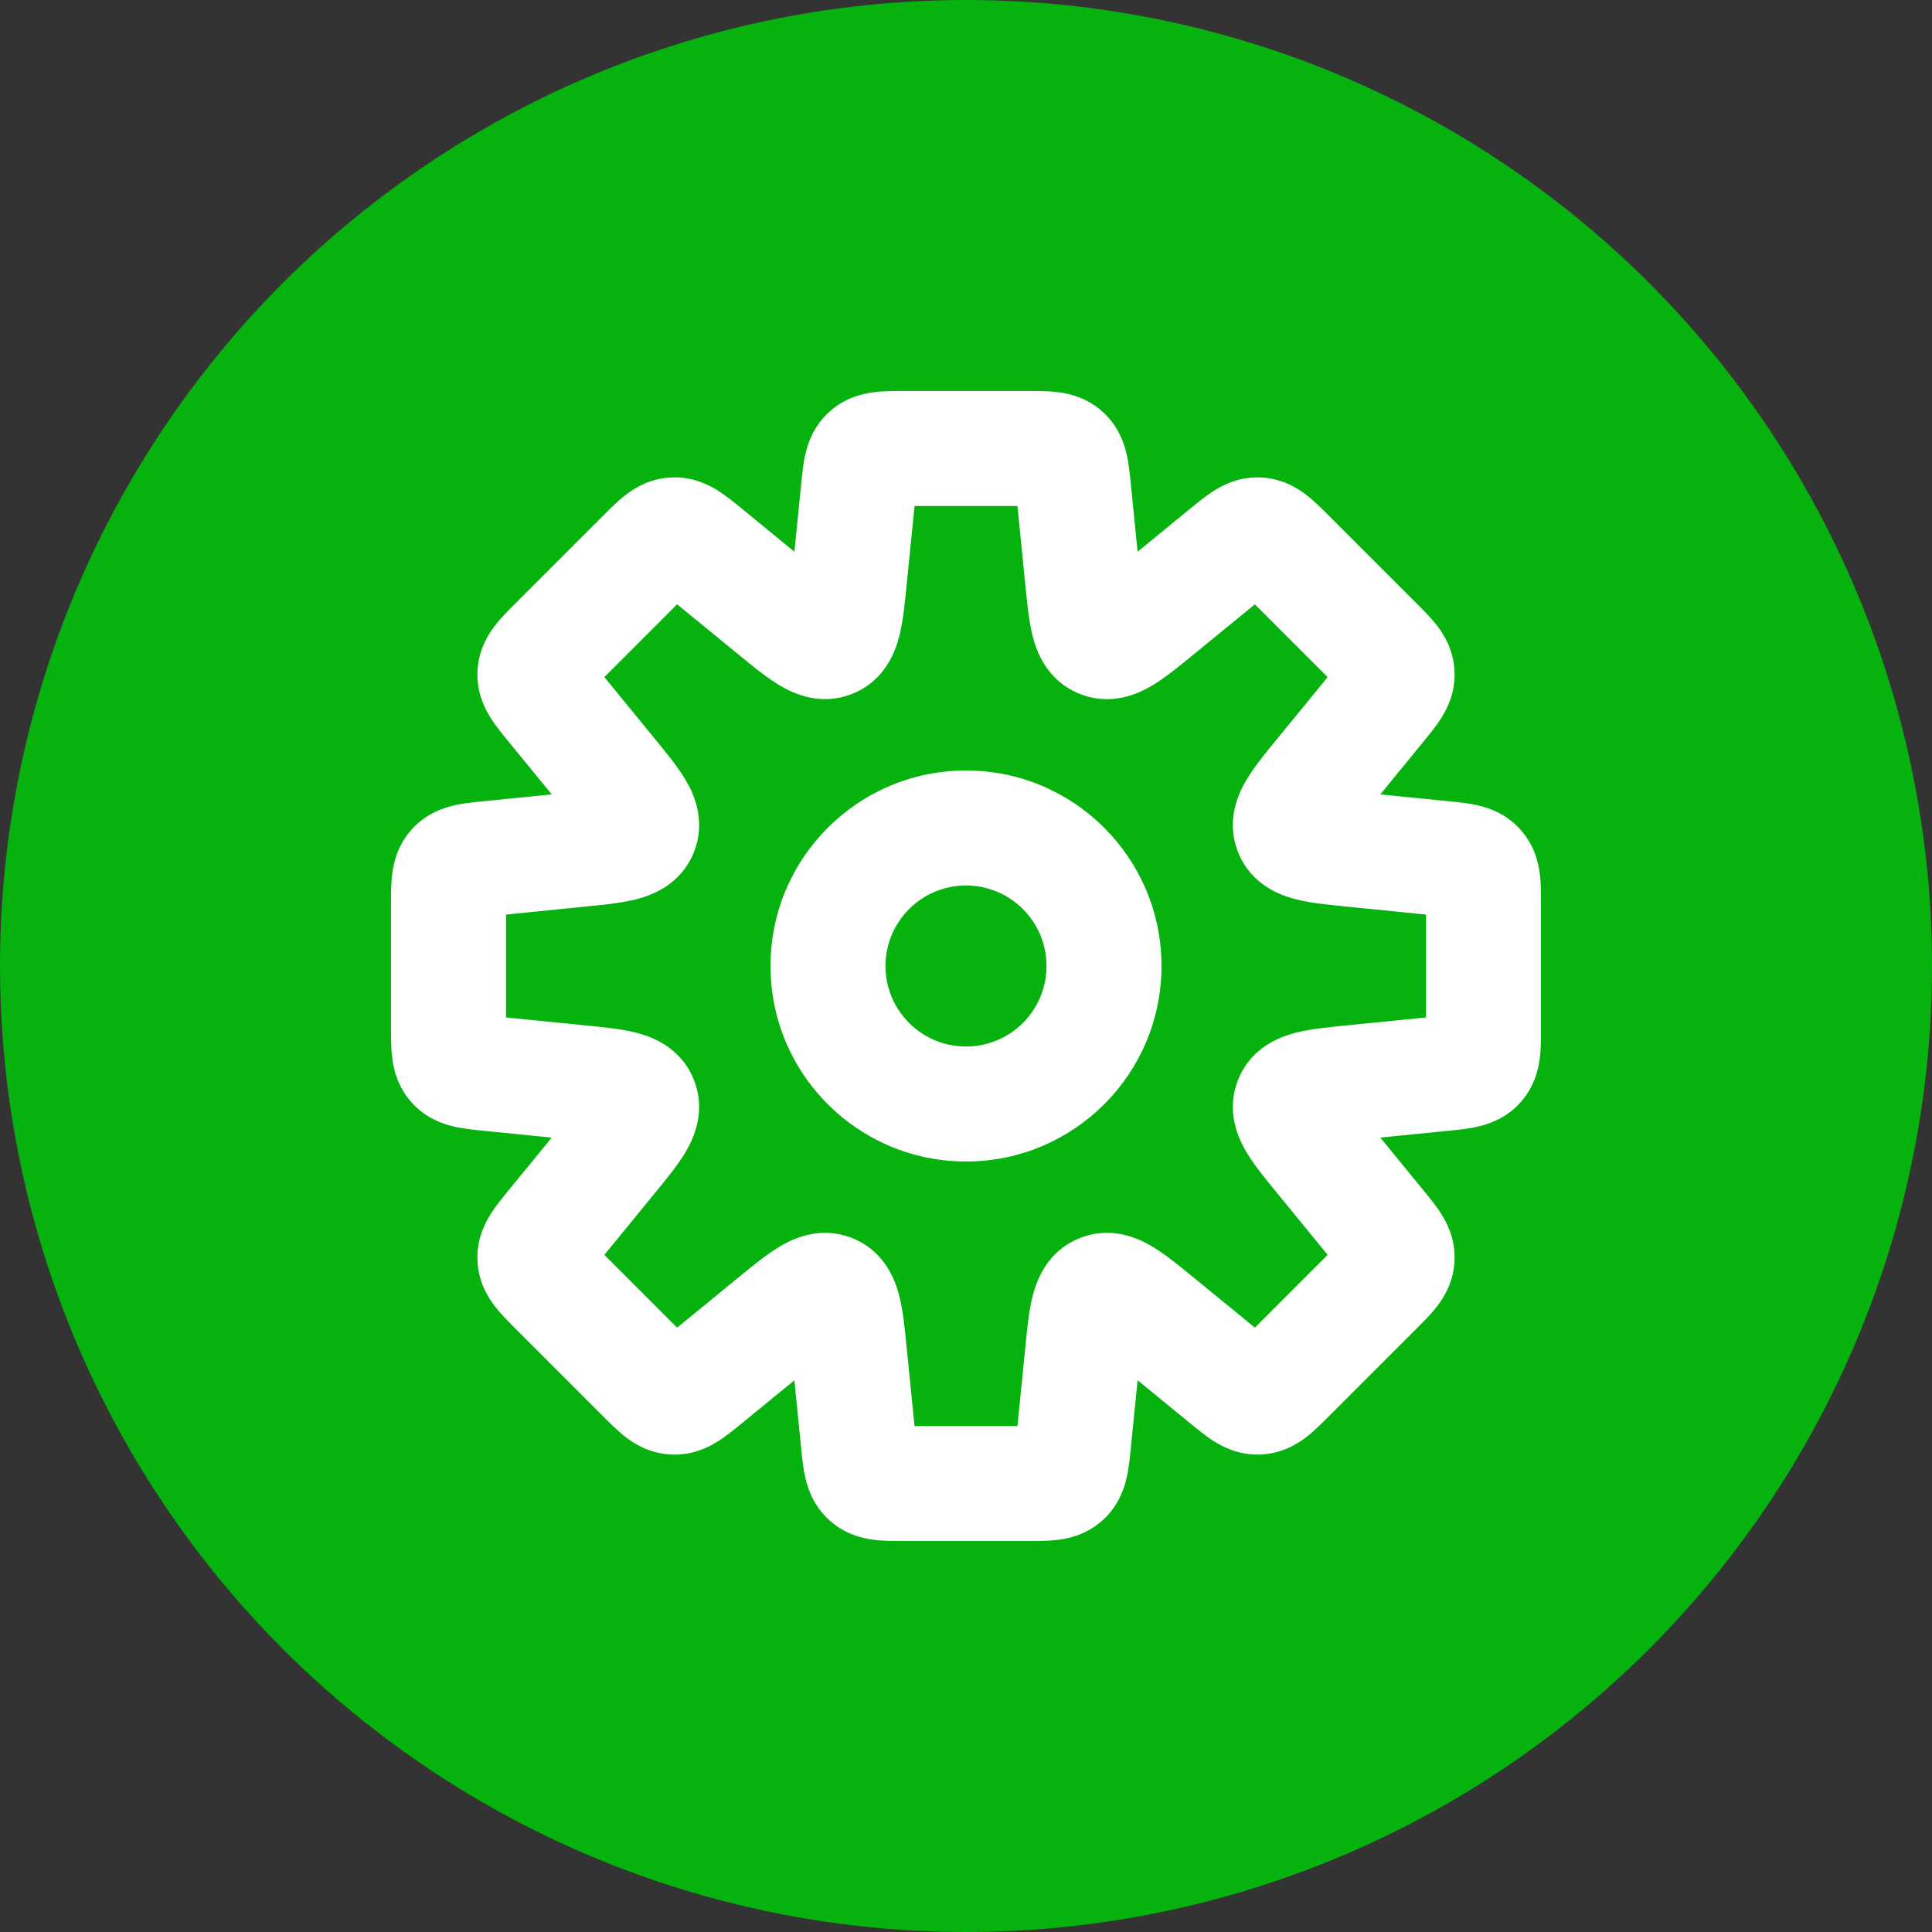
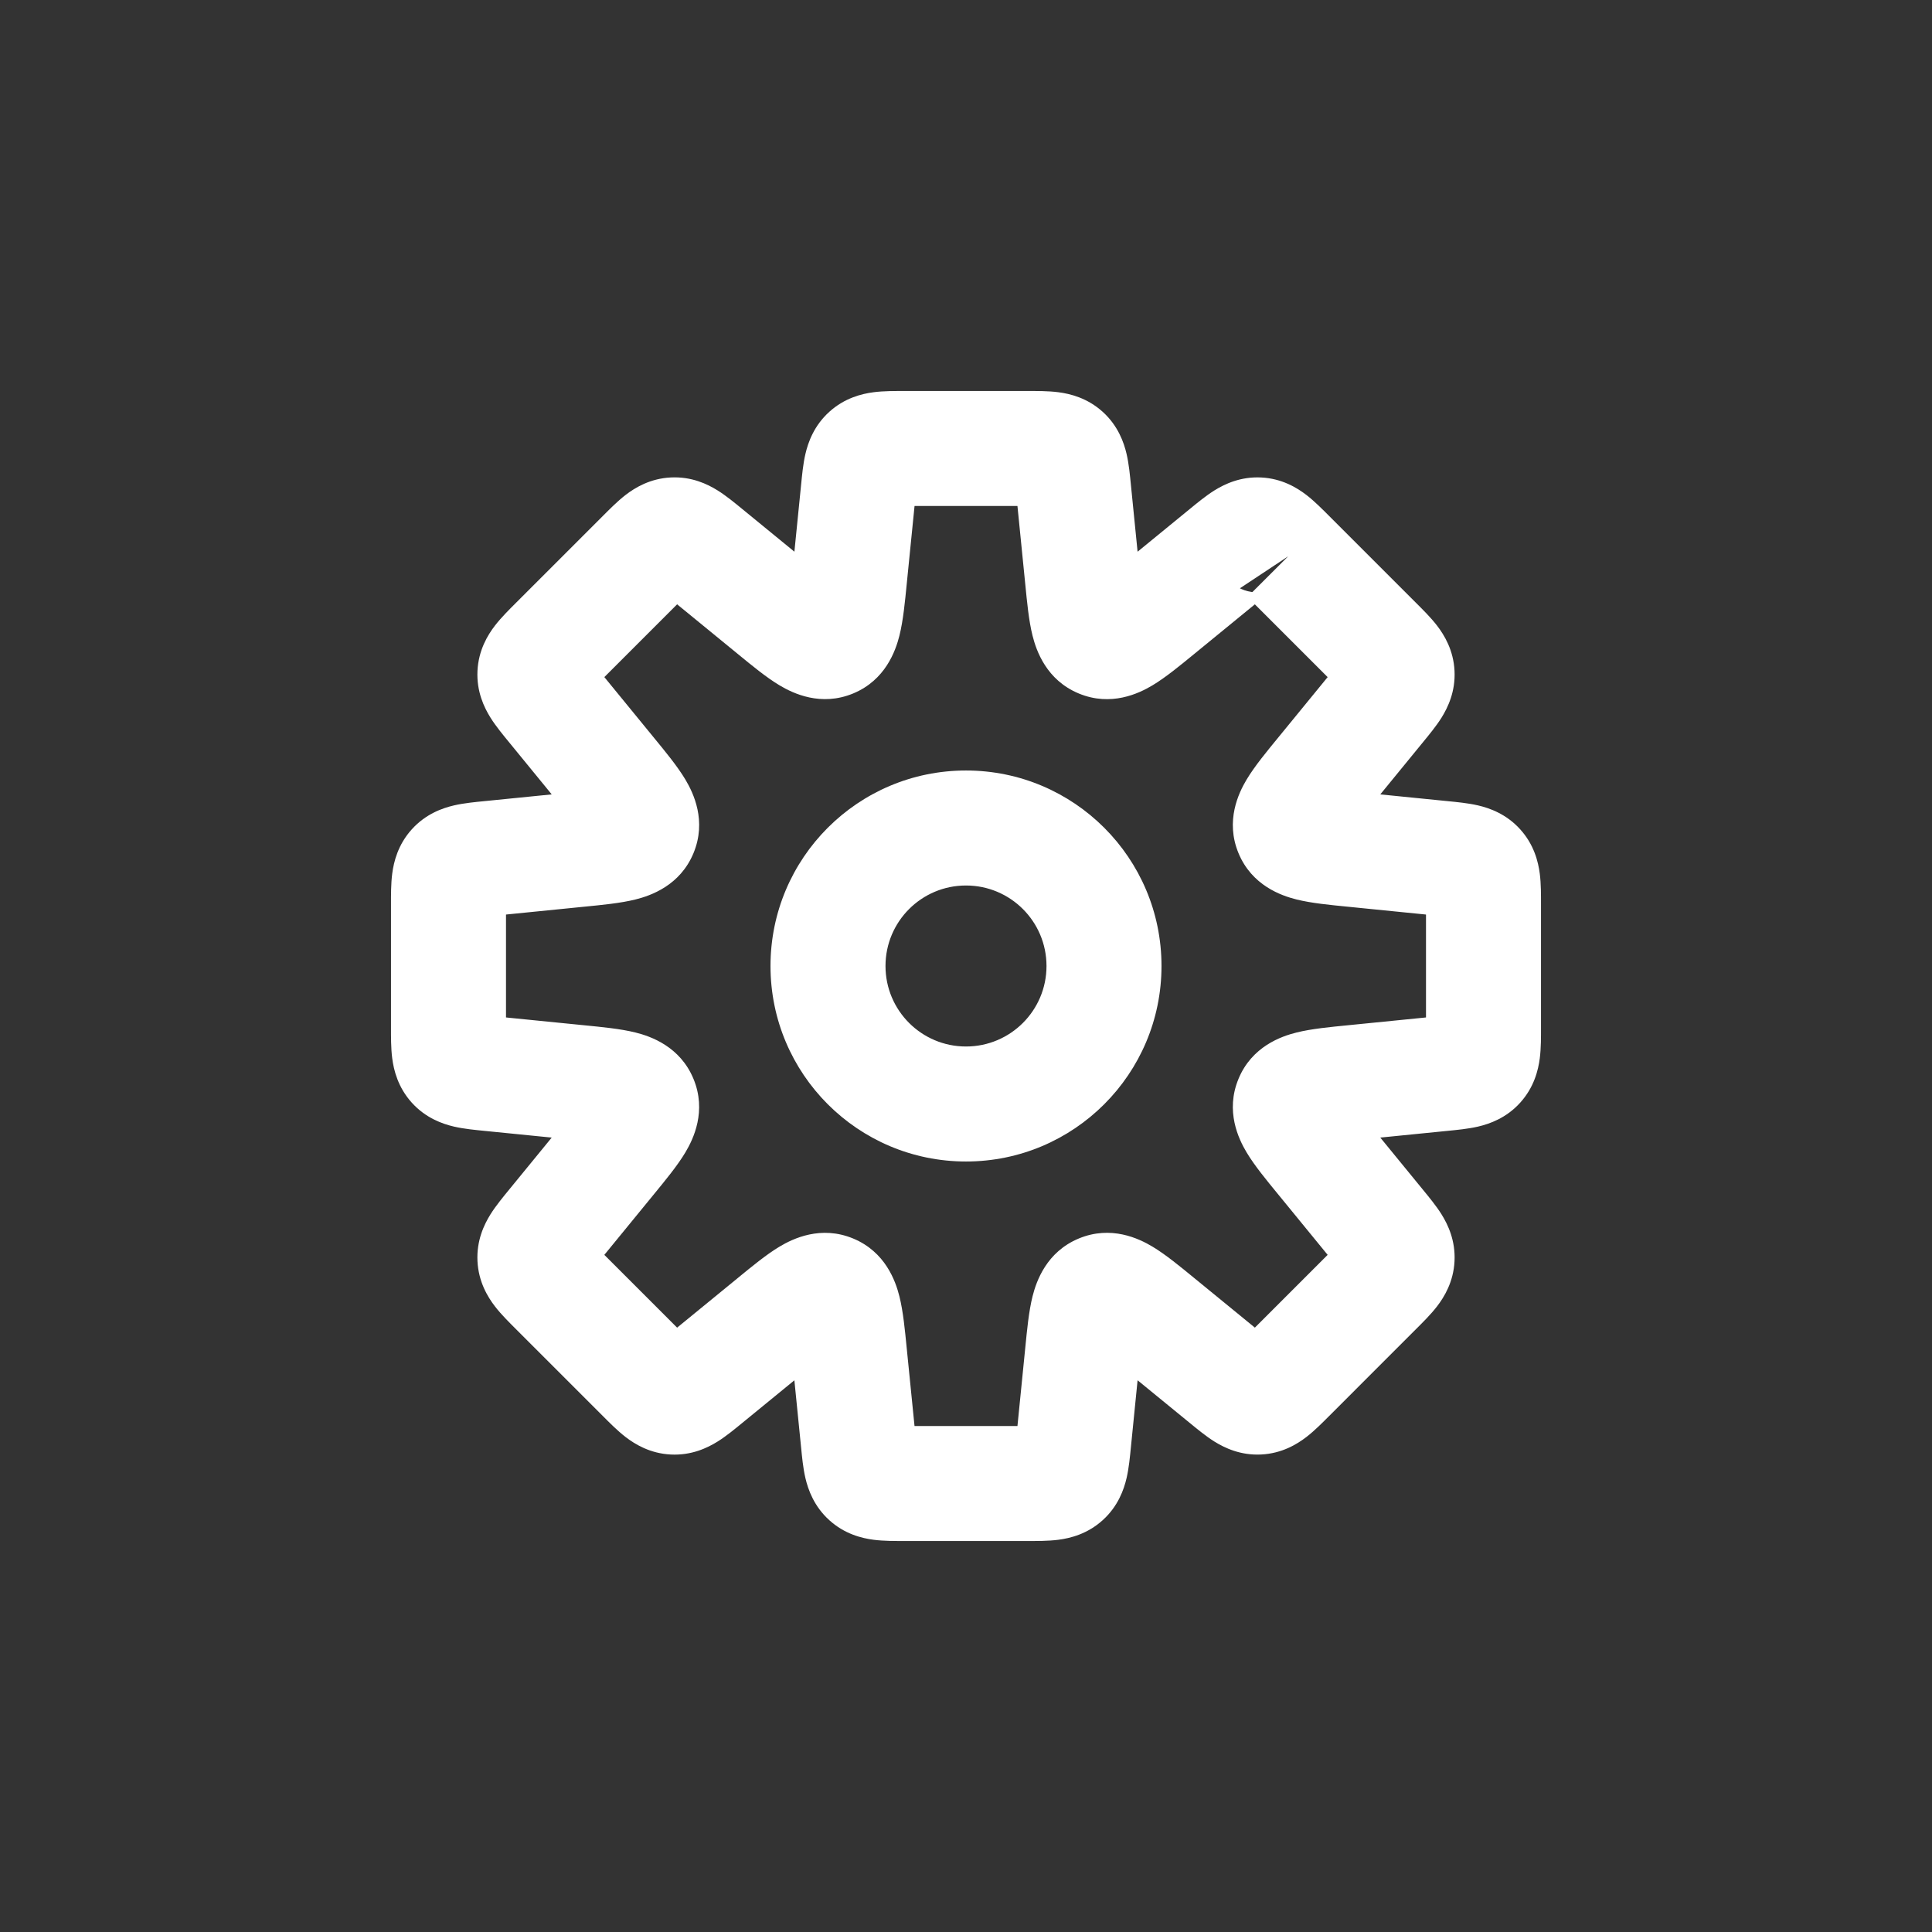
<svg xmlns="http://www.w3.org/2000/svg" width="84" height="84" viewBox="0 0 84 84" fill="none">
  <rect x="0" y="0" width="84" height="84" fill="#333333" stroke="none" />
-   <circle cx="42" cy="42" r="42" fill="#06B20E" />
-   <path d="M46.266 19.759L47.943 17.905L47.943 17.905L46.266 19.759ZM46.68 21.302L44.192 21.55L44.192 21.55L46.68 21.302ZM47.065 25.163L49.553 24.915L49.553 24.915L47.065 25.163ZM47.862 27.843L46.905 30.152L46.905 30.152L47.862 27.843ZM50.321 26.513L51.904 28.448L51.904 28.448L50.321 26.513ZM53.327 24.054L51.744 22.119L51.744 22.119L53.327 24.054ZM54.71 23.257L54.835 20.76L54.834 20.76L54.71 23.257ZM56.007 24.188L57.775 22.42L56.007 24.188ZM59.812 27.992L61.579 26.224L59.812 27.992ZM60.743 29.29L63.24 29.166L63.24 29.166L60.743 29.29ZM59.945 30.673L58.011 29.09L58.01 29.09L59.945 30.673ZM57.488 33.677L59.423 35.26L59.423 35.26L57.488 33.677ZM56.157 36.136L53.847 37.092L53.847 37.092L56.157 36.136ZM58.837 36.934L59.086 34.446L59.086 34.446L58.837 36.934ZM62.699 37.32L62.45 39.808L62.45 39.808L62.699 37.32ZM64.241 37.734L66.095 36.057L66.095 36.057L64.241 37.734ZM64.5 39.31H67H64.5ZM64.241 46.266L66.095 47.943L66.095 47.943L64.241 46.266ZM62.699 46.68L62.948 49.167L62.948 49.167L62.699 46.68ZM58.837 47.065L58.589 44.578L58.588 44.578L58.837 47.065ZM56.157 47.863L53.848 46.906L53.848 46.907L56.157 47.863ZM57.488 50.322L59.423 48.739L59.423 48.739L57.488 50.322ZM59.945 53.326L58.01 54.909L58.011 54.909L59.945 53.326ZM60.743 54.709L63.24 54.834L63.24 54.833L60.743 54.709ZM54.71 60.742L54.834 63.239L54.834 63.239L54.71 60.742ZM53.327 59.944L54.91 58.009L54.91 58.009L53.327 59.944ZM50.322 57.487L48.739 59.422L48.74 59.423L50.322 57.487ZM47.863 56.156L46.906 53.847L46.906 53.847L47.863 56.156ZM47.065 58.836L44.578 58.587L44.578 58.588L47.065 58.836ZM46.68 62.699L49.167 62.948L49.167 62.948L46.68 62.699ZM46.266 64.241L47.943 66.095L47.943 66.095L46.266 64.241ZM39.31 64.5V67V64.5ZM37.734 64.241L36.057 66.095L36.057 66.095L37.734 64.241ZM37.319 62.699L39.807 62.45V62.45L37.319 62.699ZM36.933 58.837L34.445 59.086V59.086L36.933 58.837ZM36.135 56.157L37.091 53.847L37.091 53.847L36.135 56.157ZM33.677 57.488L35.26 59.423L35.26 59.423L33.677 57.488ZM30.673 59.945L29.09 58.01L29.09 58.011L30.673 59.945ZM29.29 60.743L29.166 63.24L29.166 63.24L29.29 60.743ZM27.992 59.812L26.224 61.579L27.992 59.812ZM24.188 56.007L22.42 57.775L24.188 56.007ZM23.257 54.71L20.76 54.834L20.76 54.835L23.257 54.71ZM24.054 53.327L22.119 51.744L22.119 51.744L24.054 53.327ZM26.512 50.322L28.447 51.905L28.447 51.905L26.512 50.322ZM27.842 47.863L30.151 46.906L30.151 46.906L27.842 47.863ZM25.162 47.065L25.411 44.578L25.411 44.578L25.162 47.065ZM21.301 46.68L21.052 49.167L21.052 49.167L21.301 46.68ZM19.759 46.266L17.905 47.943L17.905 47.943L19.759 46.266ZM19.5 39.31H17H19.5ZM19.759 37.734L17.905 36.057L17.905 36.057L19.759 37.734ZM21.301 37.32L21.55 39.808L21.55 39.808L21.301 37.32ZM25.163 36.934L24.914 34.446L24.914 34.446L25.163 36.934ZM27.843 36.136L30.152 37.093L30.152 37.093L27.843 36.136ZM26.513 33.677L24.578 35.26L24.578 35.26L26.513 33.677ZM24.055 30.672L25.99 29.089L25.99 29.089L24.055 30.672ZM23.257 29.289L20.76 29.165L20.76 29.165L23.257 29.289ZM24.189 27.991L22.421 26.223L24.189 27.991ZM27.993 24.186L26.225 22.419L27.993 24.186ZM29.29 23.256L29.166 20.759L29.165 20.759L29.29 23.256ZM30.673 24.053L32.256 22.118L32.256 22.118L30.673 24.053ZM33.677 26.511L32.094 28.446L32.094 28.446L33.677 26.511ZM36.136 27.841L37.093 30.151L37.093 30.151L36.136 27.841ZM36.934 25.162L34.446 24.913L34.446 24.913L36.934 25.162ZM37.32 21.301L39.808 21.55L39.808 21.55L37.32 21.301ZM37.734 19.759L36.057 17.905L36.057 17.905L37.734 19.759ZM39.31 19.5V17V19.5ZM44.69 19.5V22C44.913 22 45.068 22 45.197 22.003C45.258 22.005 45.302 22.007 45.333 22.009C45.365 22.011 45.376 22.012 45.373 22.012C45.371 22.012 45.269 21.999 45.117 21.941C45.038 21.91 44.949 21.868 44.854 21.811C44.759 21.753 44.67 21.686 44.588 21.613L46.266 19.759L47.943 17.905C47.276 17.302 46.532 17.12 46.013 17.053C45.565 16.995 45.053 17 44.69 17V19.5ZM46.266 19.759L44.588 21.612C44.506 21.538 44.431 21.456 44.364 21.367C44.298 21.279 44.247 21.194 44.209 21.118C44.135 20.973 44.113 20.872 44.112 20.871C44.112 20.867 44.114 20.879 44.119 20.91C44.124 20.941 44.131 20.984 44.138 21.045C44.154 21.173 44.17 21.327 44.192 21.55L46.68 21.302L49.167 21.053C49.131 20.692 49.085 20.181 48.983 19.742C48.865 19.233 48.61 18.509 47.943 17.905L46.266 19.759ZM46.68 21.302L44.192 21.55L44.578 25.412L47.065 25.163L49.553 24.915L49.167 21.053L46.68 21.302ZM47.065 25.163L44.578 25.411C44.651 26.143 44.727 26.979 44.893 27.638C45.059 28.301 45.502 29.571 46.905 30.152L47.862 27.843L48.82 25.533C48.99 25.604 49.154 25.703 49.302 25.83C49.448 25.954 49.55 26.083 49.62 26.189C49.745 26.381 49.764 26.504 49.742 26.421C49.724 26.347 49.696 26.2 49.661 25.925C49.627 25.655 49.595 25.333 49.553 24.915L47.065 25.163ZM47.862 27.843L46.905 30.152C48.307 30.733 49.519 30.15 50.105 29.799C50.689 29.45 51.334 28.914 51.904 28.448L50.321 26.513L48.738 24.578C48.413 24.844 48.163 25.048 47.948 25.215C47.728 25.385 47.605 25.469 47.54 25.508C47.466 25.552 47.566 25.477 47.791 25.43C47.915 25.404 48.078 25.387 48.269 25.402C48.463 25.417 48.65 25.463 48.819 25.533L47.862 27.843ZM50.321 26.513L51.904 28.448L54.91 25.989L53.327 24.054L51.744 22.119L48.738 24.578L50.321 26.513ZM53.327 24.054L54.91 25.989C55.083 25.847 55.203 25.749 55.305 25.67C55.353 25.633 55.388 25.607 55.413 25.588C55.439 25.57 55.449 25.564 55.446 25.566C55.444 25.567 55.357 25.622 55.202 25.673C55.122 25.699 55.026 25.723 54.917 25.739C54.807 25.754 54.696 25.759 54.586 25.754L54.71 23.257L54.834 20.76C53.937 20.715 53.246 21.046 52.802 21.322C52.419 21.561 52.026 21.889 51.744 22.119L53.327 24.054ZM54.71 23.257L54.585 25.754C54.475 25.748 54.365 25.732 54.258 25.706C54.15 25.68 54.057 25.646 53.98 25.612C53.831 25.547 53.75 25.482 53.748 25.481C53.746 25.479 53.755 25.486 53.778 25.507C53.802 25.528 53.834 25.557 53.878 25.599C53.971 25.688 54.081 25.797 54.239 25.955L56.007 24.188L57.775 22.42C57.517 22.163 57.159 21.797 56.801 21.521C56.387 21.202 55.732 20.805 54.835 20.76L54.71 23.257ZM56.007 24.188L54.239 25.955L58.044 29.76L59.812 27.992L61.579 26.224L57.775 22.42L56.007 24.188ZM59.812 27.992L58.044 29.76C58.202 29.918 58.311 30.028 58.4 30.121C58.442 30.165 58.472 30.198 58.493 30.221C58.514 30.245 58.521 30.254 58.519 30.252C58.518 30.25 58.454 30.169 58.388 30.02C58.354 29.943 58.32 29.85 58.294 29.743C58.268 29.635 58.252 29.525 58.246 29.415L60.743 29.29L63.24 29.166C63.195 28.268 62.797 27.612 62.478 27.198C62.202 26.84 61.837 26.482 61.579 26.224L59.812 27.992ZM60.743 29.29L58.246 29.414C58.241 29.304 58.246 29.192 58.261 29.082C58.277 28.973 58.301 28.877 58.328 28.796C58.378 28.642 58.434 28.554 58.435 28.553C58.436 28.55 58.43 28.56 58.412 28.585C58.394 28.611 58.367 28.646 58.33 28.694C58.25 28.796 58.152 28.916 58.011 29.09L59.945 30.673L61.88 32.256C62.11 31.975 62.438 31.582 62.677 31.2C62.953 30.756 63.285 30.064 63.24 29.166L60.743 29.29ZM59.945 30.673L58.01 29.09L55.553 32.094L57.488 33.677L59.423 35.26L61.88 32.256L59.945 30.673ZM57.488 33.677L55.553 32.094C55.087 32.663 54.551 33.309 54.202 33.892C53.851 34.478 53.267 35.689 53.847 37.092L56.157 36.136L58.467 35.179C58.537 35.349 58.584 35.536 58.599 35.73C58.613 35.921 58.596 36.084 58.57 36.208C58.523 36.433 58.448 36.533 58.492 36.459C58.532 36.394 58.615 36.27 58.785 36.051C58.952 35.836 59.157 35.585 59.423 35.26L57.488 33.677ZM56.157 36.136L53.847 37.092C54.428 38.495 55.698 38.939 56.361 39.105C57.02 39.271 57.856 39.348 58.588 39.421L58.837 36.934L59.086 34.446C58.667 34.404 58.346 34.372 58.075 34.338C57.8 34.303 57.654 34.275 57.58 34.256C57.497 34.235 57.62 34.254 57.812 34.379C57.918 34.449 58.046 34.551 58.171 34.697C58.297 34.845 58.397 35.009 58.467 35.179L56.157 36.136ZM58.837 36.934L58.588 39.421L62.45 39.808L62.699 37.32L62.948 34.833L59.086 34.446L58.837 36.934ZM62.699 37.32L62.45 39.808C62.673 39.83 62.827 39.846 62.955 39.862C63.016 39.869 63.059 39.876 63.09 39.881C63.122 39.886 63.133 39.888 63.129 39.888C63.128 39.887 63.026 39.865 62.881 39.791C62.806 39.753 62.721 39.702 62.633 39.636C62.544 39.569 62.461 39.493 62.388 39.412L64.241 37.734L66.095 36.057C65.492 35.39 64.768 35.135 64.259 35.017C63.819 34.915 63.309 34.869 62.948 34.833L62.699 37.32ZM64.241 37.734L62.387 39.412C62.313 39.33 62.247 39.241 62.189 39.146C62.132 39.052 62.09 38.962 62.059 38.883C62.001 38.732 61.988 38.629 61.988 38.627C61.988 38.624 61.989 38.635 61.991 38.666C61.993 38.698 61.995 38.741 61.997 38.802C62 38.931 62 39.086 62 39.31H64.5H67C67 38.946 67.005 38.434 66.947 37.986C66.88 37.468 66.698 36.723 66.095 36.057L64.241 37.734ZM64.5 39.31H62V44.69H64.5H67V39.31H64.5ZM64.5 44.69H62C62 44.913 62 45.068 61.997 45.197C61.995 45.258 61.993 45.302 61.991 45.333C61.989 45.365 61.988 45.376 61.988 45.373C61.988 45.371 62.001 45.269 62.059 45.117C62.09 45.038 62.132 44.949 62.189 44.854C62.247 44.759 62.313 44.67 62.387 44.588L64.241 46.266L66.095 47.943C66.698 47.276 66.88 46.532 66.947 46.013C67.005 45.565 67 45.053 67 44.69H64.5ZM64.241 46.266L62.388 44.588C62.462 44.506 62.544 44.431 62.633 44.364C62.721 44.298 62.806 44.247 62.881 44.209C63.026 44.135 63.128 44.113 63.129 44.112C63.133 44.112 63.121 44.114 63.09 44.119C63.059 44.124 63.016 44.131 62.956 44.138C62.828 44.154 62.673 44.17 62.451 44.192L62.699 46.68L62.948 49.167C63.309 49.131 63.819 49.085 64.259 48.983C64.769 48.865 65.492 48.61 66.095 47.943L64.241 46.266ZM62.699 46.68L62.451 44.192L58.589 44.578L58.837 47.065L59.085 49.553L62.948 49.167L62.699 46.68ZM58.837 47.065L58.588 44.578C57.856 44.651 57.02 44.728 56.361 44.894C55.698 45.06 54.428 45.504 53.848 46.906L56.157 47.863L58.467 48.82C58.397 48.99 58.297 49.155 58.171 49.302C58.046 49.448 57.918 49.55 57.812 49.62C57.62 49.745 57.497 49.764 57.58 49.743C57.654 49.724 57.8 49.696 58.075 49.661C58.346 49.627 58.667 49.595 59.086 49.553L58.837 47.065ZM56.157 47.863L53.848 46.907C53.266 48.309 53.851 49.521 54.202 50.107C54.551 50.69 55.087 51.336 55.553 51.905L57.488 50.322L59.423 48.739C59.157 48.414 58.952 48.163 58.785 47.948C58.615 47.729 58.531 47.605 58.492 47.54C58.448 47.466 58.523 47.566 58.57 47.791C58.596 47.915 58.613 48.078 58.599 48.269C58.583 48.463 58.537 48.65 58.467 48.82L56.157 47.863ZM57.488 50.322L55.553 51.905L58.01 54.909L59.945 53.326L61.88 51.743L59.423 48.739L57.488 50.322ZM59.945 53.326L58.011 54.909C58.152 55.083 58.25 55.203 58.33 55.305C58.367 55.353 58.394 55.388 58.412 55.414C58.43 55.439 58.436 55.449 58.435 55.446C58.434 55.445 58.378 55.357 58.328 55.203C58.301 55.122 58.277 55.026 58.261 54.917C58.246 54.807 58.241 54.695 58.246 54.585L60.743 54.709L63.24 54.833C63.285 53.935 62.953 53.243 62.677 52.8C62.438 52.417 62.11 52.024 61.88 51.743L59.945 53.326ZM60.743 54.709L58.246 54.584C58.252 54.474 58.268 54.364 58.294 54.256C58.32 54.149 58.354 54.056 58.388 53.978C58.454 53.83 58.518 53.748 58.519 53.748C58.521 53.745 58.514 53.754 58.493 53.778C58.472 53.801 58.442 53.834 58.4 53.878C58.311 53.971 58.202 54.081 58.044 54.239L59.812 56.007L61.579 57.775C61.837 57.517 62.202 57.158 62.478 56.801C62.797 56.387 63.195 55.731 63.24 54.834L60.743 54.709ZM59.812 56.007L58.044 54.239L54.24 58.043L56.008 59.81L57.776 61.578L61.579 57.775L59.812 56.007ZM56.008 59.81L54.24 58.043C54.082 58.201 53.972 58.31 53.879 58.399C53.835 58.441 53.802 58.471 53.779 58.492C53.755 58.513 53.746 58.52 53.748 58.517C53.749 58.517 53.831 58.453 53.979 58.387C54.057 58.353 54.15 58.319 54.257 58.293C54.365 58.267 54.475 58.251 54.585 58.245L54.71 60.742L54.834 63.239C55.733 63.194 56.388 62.796 56.802 62.477C57.16 62.201 57.518 61.836 57.776 61.578L56.008 59.81ZM54.71 60.742L54.586 58.245C54.696 58.24 54.808 58.245 54.918 58.26C55.027 58.276 55.123 58.3 55.204 58.327C55.358 58.377 55.446 58.433 55.447 58.434C55.45 58.435 55.44 58.429 55.415 58.411C55.389 58.393 55.354 58.366 55.306 58.329C55.204 58.249 55.084 58.151 54.91 58.009L53.327 59.944L51.744 61.879C52.025 62.109 52.418 62.437 52.8 62.676C53.244 62.952 53.935 63.284 54.834 63.239L54.71 60.742ZM53.327 59.944L54.91 58.009L51.905 55.552L50.322 57.487L48.74 59.423L51.745 61.88L53.327 59.944ZM50.322 57.487L51.905 55.552C51.336 55.087 50.69 54.55 50.107 54.201C49.521 53.85 48.309 53.265 46.906 53.847L47.863 56.156L48.82 58.466C48.65 58.536 48.463 58.582 48.269 58.597C48.078 58.612 47.915 58.594 47.791 58.569C47.566 58.522 47.466 58.447 47.54 58.491C47.605 58.53 47.729 58.614 47.948 58.784C48.163 58.952 48.414 59.156 48.739 59.422L50.322 57.487ZM47.863 56.156L46.906 53.847C45.504 54.428 45.061 55.697 44.894 56.359C44.728 57.019 44.651 57.855 44.578 58.587L47.065 58.836L49.553 59.084C49.595 58.666 49.627 58.345 49.661 58.075C49.696 57.8 49.724 57.653 49.743 57.579C49.764 57.496 49.745 57.62 49.62 57.811C49.551 57.917 49.448 58.045 49.302 58.17C49.155 58.296 48.99 58.395 48.82 58.466L47.863 56.156ZM47.065 58.836L44.578 58.588L44.192 62.451L46.68 62.699L49.167 62.948L49.553 59.084L47.065 58.836ZM46.68 62.699L44.192 62.451C44.17 62.673 44.154 62.828 44.138 62.956C44.131 63.016 44.124 63.059 44.119 63.09C44.114 63.121 44.112 63.133 44.112 63.129C44.113 63.128 44.135 63.026 44.209 62.881C44.247 62.806 44.298 62.721 44.364 62.633C44.431 62.544 44.506 62.462 44.588 62.388L46.266 64.241L47.943 66.095C48.61 65.492 48.865 64.769 48.983 64.259C49.085 63.819 49.131 63.309 49.167 62.948L46.68 62.699ZM46.266 64.241L44.588 62.387C44.67 62.313 44.759 62.247 44.854 62.189C44.949 62.132 45.038 62.09 45.117 62.059C45.269 62.001 45.371 61.988 45.373 61.988C45.376 61.988 45.365 61.989 45.333 61.991C45.302 61.993 45.258 61.995 45.197 61.997C45.068 62 44.913 62 44.69 62V64.5V67C45.053 67 45.565 67.005 46.013 66.947C46.532 66.88 47.276 66.698 47.943 66.095L46.266 64.241ZM44.69 64.5V62H39.31V64.5V67H44.69V64.5ZM39.31 64.5V62C39.086 62 38.931 62 38.802 61.997C38.741 61.995 38.698 61.993 38.666 61.991C38.635 61.989 38.624 61.988 38.627 61.988C38.629 61.988 38.732 62.001 38.883 62.059C38.962 62.09 39.051 62.132 39.146 62.189C39.241 62.247 39.33 62.313 39.411 62.387L37.734 64.241L36.057 66.095C36.723 66.698 37.467 66.88 37.986 66.947C38.434 67.005 38.946 67 39.31 67V64.5ZM37.734 64.241L39.412 62.388C39.493 62.461 39.568 62.543 39.635 62.632C39.701 62.72 39.752 62.804 39.79 62.88C39.864 63.024 39.886 63.126 39.887 63.127C39.888 63.131 39.885 63.12 39.88 63.089C39.875 63.058 39.868 63.014 39.861 62.954C39.845 62.827 39.829 62.672 39.807 62.45L37.319 62.699L34.832 62.948C34.868 63.311 34.914 63.821 35.017 64.261C35.136 64.771 35.392 65.493 36.057 66.095L37.734 64.241ZM37.319 62.699L39.807 62.45L39.42 58.588L36.933 58.837L34.445 59.086L34.832 62.948L37.319 62.699ZM36.933 58.837L39.42 58.588C39.347 57.856 39.27 57.02 39.104 56.361C38.938 55.699 38.494 54.428 37.091 53.847L36.135 56.157L35.178 58.467C35.008 58.397 34.844 58.297 34.696 58.171C34.55 58.046 34.447 57.918 34.378 57.812C34.252 57.62 34.234 57.496 34.255 57.58C34.274 57.654 34.302 57.8 34.337 58.076C34.371 58.346 34.403 58.668 34.445 59.086L36.933 58.837ZM36.135 56.157L37.091 53.847C35.688 53.267 34.477 53.851 33.891 54.202C33.308 54.551 32.663 55.088 32.093 55.553L33.677 57.488L35.26 59.423C35.586 59.157 35.836 58.952 36.051 58.785C36.27 58.615 36.394 58.531 36.459 58.492C36.533 58.448 36.432 58.523 36.208 58.57C36.084 58.596 35.92 58.613 35.729 58.599C35.535 58.584 35.349 58.538 35.179 58.467L36.135 56.157ZM33.677 57.488L32.094 55.553L29.09 58.01L30.673 59.945L32.256 61.88L35.26 59.423L33.677 57.488ZM30.673 59.945L29.09 58.011C28.916 58.152 28.796 58.251 28.694 58.33C28.646 58.367 28.611 58.394 28.585 58.412C28.56 58.43 28.55 58.436 28.553 58.434C28.554 58.434 28.642 58.378 28.796 58.328C28.877 58.301 28.973 58.277 29.082 58.261C29.192 58.246 29.304 58.241 29.414 58.246L29.29 60.743L29.166 63.24C30.064 63.285 30.756 62.953 31.199 62.677C31.582 62.438 31.975 62.11 32.256 61.88L30.673 59.945ZM29.29 60.743L29.415 58.246C29.524 58.252 29.635 58.268 29.743 58.294C29.85 58.32 29.943 58.354 30.02 58.388C30.169 58.454 30.25 58.518 30.252 58.519C30.254 58.521 30.245 58.514 30.221 58.493C30.198 58.472 30.166 58.442 30.121 58.4C30.028 58.312 29.918 58.202 29.76 58.044L27.992 59.812L26.224 61.579C26.482 61.837 26.84 62.202 27.198 62.478C27.612 62.797 28.268 63.195 29.166 63.24L29.29 60.743ZM27.992 59.812L29.76 58.044L25.955 54.239L24.188 56.007L22.42 57.775L26.224 61.579L27.992 59.812ZM24.188 56.007L25.955 54.239C25.797 54.081 25.688 53.971 25.599 53.878C25.557 53.834 25.528 53.802 25.507 53.778C25.486 53.755 25.479 53.746 25.481 53.748C25.482 53.75 25.547 53.831 25.612 53.98C25.646 54.057 25.68 54.15 25.706 54.258C25.732 54.365 25.748 54.475 25.754 54.585L23.257 54.71L20.76 54.835C20.805 55.732 21.202 56.387 21.521 56.801C21.797 57.159 22.163 57.517 22.42 57.775L24.188 56.007ZM23.257 54.71L25.754 54.586C25.759 54.696 25.754 54.807 25.739 54.917C25.723 55.026 25.699 55.122 25.673 55.202C25.622 55.357 25.567 55.444 25.566 55.446C25.564 55.449 25.57 55.439 25.588 55.413C25.607 55.388 25.633 55.353 25.67 55.305C25.749 55.203 25.847 55.083 25.989 54.91L24.054 53.327L22.119 51.744C21.889 52.026 21.561 52.419 21.322 52.802C21.046 53.246 20.715 53.937 20.76 54.834L23.257 54.71ZM24.054 53.327L25.989 54.91L28.447 51.905L26.512 50.322L24.577 48.739L22.119 51.744L24.054 53.327ZM26.512 50.322L28.447 51.905C28.913 51.336 29.449 50.69 29.798 50.106C30.149 49.52 30.732 48.308 30.151 46.906L27.842 47.863L25.532 48.82C25.462 48.651 25.416 48.464 25.401 48.27C25.386 48.079 25.404 47.916 25.429 47.792C25.476 47.568 25.551 47.467 25.507 47.541C25.468 47.606 25.384 47.729 25.214 47.949C25.047 48.164 24.843 48.414 24.577 48.739L26.512 50.322ZM27.842 47.863L30.151 46.906C29.57 45.504 28.301 45.06 27.639 44.894C26.979 44.728 26.143 44.651 25.411 44.578L25.162 47.065L24.913 49.553C25.332 49.595 25.653 49.627 25.923 49.661C26.198 49.696 26.345 49.724 26.419 49.743C26.502 49.764 26.378 49.745 26.187 49.62C26.081 49.551 25.953 49.448 25.828 49.303C25.702 49.155 25.603 48.99 25.532 48.821L27.842 47.863ZM25.162 47.065L25.411 44.578L21.549 44.192L21.301 46.68L21.052 49.167L24.914 49.553L25.162 47.065ZM21.301 46.68L21.549 44.192C21.327 44.17 21.172 44.154 21.044 44.138C20.984 44.131 20.941 44.124 20.91 44.119C20.878 44.114 20.867 44.112 20.871 44.112C20.872 44.113 20.974 44.135 21.119 44.209C21.194 44.247 21.279 44.298 21.367 44.364C21.456 44.431 21.538 44.507 21.612 44.588L19.759 46.266L17.905 47.943C18.508 48.61 19.232 48.865 19.741 48.983C20.181 49.085 20.691 49.131 21.052 49.167L21.301 46.68ZM19.759 46.266L21.613 44.588C21.686 44.67 21.753 44.759 21.811 44.854C21.868 44.949 21.91 45.038 21.941 45.117C21.999 45.269 22.012 45.371 22.012 45.373C22.012 45.376 22.011 45.365 22.009 45.333C22.007 45.302 22.005 45.258 22.003 45.197C22 45.068 22 44.913 22 44.69H19.5H17C17 45.053 16.995 45.565 17.053 46.013C17.12 46.531 17.302 47.276 17.905 47.943L19.759 46.266ZM19.5 44.69H22V39.31H19.5H17V44.69H19.5ZM19.5 39.31H22C22 39.086 22 38.931 22.003 38.802C22.005 38.741 22.007 38.698 22.009 38.666C22.011 38.635 22.012 38.624 22.012 38.627C22.012 38.629 21.999 38.732 21.941 38.883C21.91 38.962 21.868 39.052 21.811 39.146C21.753 39.241 21.686 39.33 21.613 39.412L19.759 37.734L17.905 36.057C17.302 36.723 17.12 37.468 17.053 37.986C16.995 38.434 17 38.946 17 39.31H19.5ZM19.759 37.734L21.612 39.412C21.539 39.493 21.456 39.569 21.367 39.636C21.279 39.702 21.194 39.753 21.119 39.791C20.974 39.865 20.872 39.887 20.871 39.888C20.867 39.888 20.878 39.886 20.91 39.881C20.941 39.876 20.984 39.869 21.045 39.862C21.173 39.846 21.327 39.83 21.55 39.808L21.301 37.32L21.052 34.833C20.691 34.869 20.18 34.915 19.741 35.017C19.232 35.135 18.508 35.39 17.905 36.057L19.759 37.734ZM21.301 37.32L21.55 39.808L25.412 39.421L25.163 36.934L24.914 34.446L21.052 34.833L21.301 37.32ZM25.163 36.934L25.412 39.421C26.144 39.348 26.98 39.271 27.639 39.105C28.302 38.939 29.572 38.495 30.152 37.093L27.843 36.136L25.533 35.179C25.604 35.009 25.703 34.844 25.829 34.697C25.954 34.551 26.082 34.448 26.188 34.379C26.38 34.253 26.503 34.235 26.42 34.256C26.346 34.275 26.2 34.303 25.924 34.338C25.654 34.372 25.333 34.404 24.914 34.446L25.163 36.934ZM27.843 36.136L30.152 37.093C30.733 35.691 30.15 34.48 29.799 33.893C29.45 33.309 28.914 32.663 28.448 32.094L26.513 33.677L24.578 35.26C24.844 35.585 25.048 35.835 25.215 36.05C25.385 36.27 25.469 36.393 25.508 36.458C25.552 36.532 25.477 36.431 25.43 36.207C25.404 36.083 25.387 35.92 25.402 35.729C25.417 35.535 25.463 35.349 25.533 35.179L27.843 36.136ZM26.513 33.677L28.448 32.094L25.99 29.089L24.055 30.672L22.12 32.255L24.578 35.26L26.513 33.677ZM24.055 30.672L25.99 29.089C25.848 28.915 25.75 28.795 25.67 28.693C25.633 28.645 25.607 28.61 25.588 28.584C25.57 28.559 25.564 28.549 25.565 28.552C25.566 28.553 25.622 28.641 25.672 28.795C25.699 28.876 25.723 28.972 25.739 29.081C25.754 29.191 25.759 29.303 25.754 29.413L23.257 29.289L20.76 29.165C20.715 30.064 21.047 30.755 21.323 31.198C21.562 31.581 21.89 31.974 22.12 32.255L24.055 30.672ZM23.257 29.289L25.754 29.414C25.748 29.524 25.732 29.634 25.706 29.742C25.68 29.849 25.646 29.942 25.612 30.02C25.546 30.168 25.482 30.25 25.482 30.251C25.48 30.253 25.486 30.244 25.507 30.22C25.528 30.197 25.558 30.164 25.6 30.12C25.689 30.027 25.798 29.917 25.956 29.759L24.189 27.991L22.421 26.223C22.163 26.481 21.798 26.84 21.522 27.197C21.203 27.611 20.805 28.267 20.76 29.165L23.257 29.289ZM24.189 27.991L25.956 29.759L29.761 25.954L27.993 24.186L26.225 22.419L22.421 26.223L24.189 27.991ZM27.993 24.186L29.761 25.954C29.919 25.796 30.029 25.687 30.122 25.598C30.166 25.556 30.198 25.527 30.222 25.506C30.245 25.485 30.254 25.478 30.252 25.48C30.25 25.481 30.169 25.546 30.02 25.611C29.943 25.645 29.85 25.679 29.742 25.705C29.635 25.731 29.524 25.747 29.415 25.753L29.29 23.256L29.165 20.759C28.268 20.804 27.613 21.201 27.199 21.52C26.841 21.796 26.483 22.162 26.225 22.419L27.993 24.186ZM29.29 23.256L29.414 25.753C29.304 25.758 29.193 25.753 29.083 25.738C28.974 25.722 28.878 25.698 28.798 25.672C28.643 25.622 28.556 25.566 28.555 25.565C28.552 25.563 28.561 25.569 28.587 25.587C28.612 25.606 28.647 25.632 28.695 25.669C28.797 25.748 28.917 25.846 29.09 25.988L30.673 24.053L32.256 22.118C31.974 21.887 31.581 21.56 31.198 21.321C30.754 21.044 30.063 20.714 29.166 20.759L29.29 23.256ZM30.673 24.053L29.09 25.988L32.094 28.446L33.677 26.511L35.26 24.576L32.256 22.118L30.673 24.053ZM33.677 26.511L32.094 28.446C32.663 28.912 33.309 29.448 33.893 29.797C34.479 30.148 35.691 30.731 37.093 30.151L36.136 27.841L35.179 25.531C35.349 25.461 35.535 25.415 35.729 25.4C35.92 25.385 36.083 25.402 36.207 25.428C36.431 25.475 36.532 25.55 36.458 25.506C36.393 25.467 36.27 25.383 36.05 25.213C35.835 25.046 35.585 24.842 35.26 24.576L33.677 26.511ZM36.136 27.841L37.093 30.151C38.495 29.57 38.938 28.301 39.105 27.638C39.271 26.979 39.348 26.143 39.421 25.411L36.934 25.162L34.446 24.913C34.404 25.331 34.372 25.653 34.338 25.923C34.303 26.198 34.275 26.344 34.256 26.418C34.235 26.501 34.254 26.377 34.379 26.186C34.449 26.08 34.552 25.951 34.697 25.827C34.845 25.701 35.009 25.601 35.179 25.531L36.136 27.841ZM36.934 25.162L39.421 25.411L39.808 21.55L37.32 21.301L34.833 21.052L34.446 24.913L36.934 25.162ZM37.32 21.301L39.808 21.55C39.83 21.327 39.846 21.173 39.862 21.045C39.869 20.984 39.876 20.941 39.881 20.91C39.886 20.878 39.889 20.867 39.888 20.871C39.887 20.872 39.865 20.974 39.791 21.119C39.753 21.194 39.702 21.279 39.636 21.367C39.569 21.456 39.493 21.539 39.412 21.613L37.734 19.759L36.057 17.905C35.39 18.508 35.135 19.232 35.017 19.741C34.915 20.18 34.869 20.691 34.833 21.052L37.32 21.301ZM37.734 19.759L39.411 21.613C39.33 21.686 39.241 21.753 39.146 21.811C39.052 21.868 38.962 21.91 38.883 21.941C38.732 21.999 38.629 22.012 38.627 22.012C38.624 22.012 38.635 22.011 38.666 22.009C38.698 22.007 38.741 22.005 38.802 22.003C38.931 22 39.086 22 39.31 22V19.5V17C38.946 17 38.434 16.995 37.986 17.053C37.468 17.12 36.723 17.302 36.057 17.905L37.734 19.759ZM39.31 19.5V22H44.69V19.5V17H39.31V19.5ZM42 36V33.5C37.306 33.5 33.5 37.306 33.5 42H36H38.5C38.5 40.067 40.067 38.5 42 38.5V36ZM36 42H33.5C33.5 46.694 37.306 50.5 42 50.5V48V45.5C40.067 45.5 38.5 43.933 38.5 42H36ZM42 48V50.5C46.694 50.5 50.5 46.694 50.5 42H48H45.5C45.5 43.933 43.933 45.5 42 45.5V48ZM48 42H50.5C50.5 37.306 46.694 33.5 42 33.5V36V38.5C43.933 38.5 45.5 40.067 45.5 42H48Z" fill="white" />
+   <path d="M46.266 19.759L47.943 17.905L47.943 17.905L46.266 19.759ZM46.68 21.302L44.192 21.55L44.192 21.55L46.68 21.302ZM47.065 25.163L49.553 24.915L49.553 24.915L47.065 25.163ZM47.862 27.843L46.905 30.152L46.905 30.152L47.862 27.843ZM50.321 26.513L51.904 28.448L51.904 28.448L50.321 26.513ZM53.327 24.054L51.744 22.119L51.744 22.119L53.327 24.054ZM54.71 23.257L54.835 20.76L54.834 20.76L54.71 23.257ZM56.007 24.188L57.775 22.42L56.007 24.188ZM59.812 27.992L61.579 26.224L59.812 27.992ZM60.743 29.29L63.24 29.166L63.24 29.166L60.743 29.29ZM59.945 30.673L58.011 29.09L58.01 29.09L59.945 30.673ZM57.488 33.677L59.423 35.26L59.423 35.26L57.488 33.677ZM56.157 36.136L53.847 37.092L53.847 37.092L56.157 36.136ZM58.837 36.934L59.086 34.446L59.086 34.446L58.837 36.934ZM62.699 37.32L62.45 39.808L62.45 39.808L62.699 37.32ZM64.241 37.734L66.095 36.057L66.095 36.057L64.241 37.734ZM64.5 39.31H67H64.5ZM64.241 46.266L66.095 47.943L66.095 47.943L64.241 46.266ZM62.699 46.68L62.948 49.167L62.948 49.167L62.699 46.68ZM58.837 47.065L58.589 44.578L58.588 44.578L58.837 47.065ZM56.157 47.863L53.848 46.906L53.848 46.907L56.157 47.863ZM57.488 50.322L59.423 48.739L59.423 48.739L57.488 50.322ZM59.945 53.326L58.01 54.909L58.011 54.909L59.945 53.326ZM60.743 54.709L63.24 54.834L63.24 54.833L60.743 54.709ZM54.71 60.742L54.834 63.239L54.834 63.239L54.71 60.742ZM53.327 59.944L54.91 58.009L54.91 58.009L53.327 59.944ZM50.322 57.487L48.739 59.422L48.74 59.423L50.322 57.487ZM47.863 56.156L46.906 53.847L46.906 53.847L47.863 56.156ZM47.065 58.836L44.578 58.587L44.578 58.588L47.065 58.836ZM46.68 62.699L49.167 62.948L49.167 62.948L46.68 62.699ZM46.266 64.241L47.943 66.095L47.943 66.095L46.266 64.241ZM39.31 64.5V67V64.5ZM37.734 64.241L36.057 66.095L36.057 66.095L37.734 64.241ZM37.319 62.699L39.807 62.45V62.45L37.319 62.699ZM36.933 58.837L34.445 59.086V59.086L36.933 58.837ZM36.135 56.157L37.091 53.847L37.091 53.847L36.135 56.157ZM33.677 57.488L35.26 59.423L35.26 59.423L33.677 57.488ZM30.673 59.945L29.09 58.01L29.09 58.011L30.673 59.945ZM29.29 60.743L29.166 63.24L29.166 63.24L29.29 60.743ZM27.992 59.812L26.224 61.579L27.992 59.812ZM24.188 56.007L22.42 57.775L24.188 56.007ZM23.257 54.71L20.76 54.834L20.76 54.835L23.257 54.71ZM24.054 53.327L22.119 51.744L22.119 51.744L24.054 53.327ZM26.512 50.322L28.447 51.905L28.447 51.905L26.512 50.322ZM27.842 47.863L30.151 46.906L30.151 46.906L27.842 47.863ZM25.162 47.065L25.411 44.578L25.411 44.578L25.162 47.065ZM21.301 46.68L21.052 49.167L21.052 49.167L21.301 46.68ZM19.759 46.266L17.905 47.943L17.905 47.943L19.759 46.266ZM19.5 39.31H17H19.5ZM19.759 37.734L17.905 36.057L17.905 36.057L19.759 37.734ZM21.301 37.32L21.55 39.808L21.55 39.808L21.301 37.32ZM25.163 36.934L24.914 34.446L24.914 34.446L25.163 36.934ZM27.843 36.136L30.152 37.093L30.152 37.093L27.843 36.136ZM26.513 33.677L24.578 35.26L24.578 35.26L26.513 33.677ZM24.055 30.672L25.99 29.089L25.99 29.089L24.055 30.672ZM23.257 29.289L20.76 29.165L20.76 29.165L23.257 29.289ZM24.189 27.991L22.421 26.223L24.189 27.991ZM27.993 24.186L26.225 22.419L27.993 24.186ZM29.29 23.256L29.166 20.759L29.165 20.759L29.29 23.256ZM30.673 24.053L32.256 22.118L32.256 22.118L30.673 24.053ZM33.677 26.511L32.094 28.446L32.094 28.446L33.677 26.511ZM36.136 27.841L37.093 30.151L37.093 30.151L36.136 27.841ZM36.934 25.162L34.446 24.913L34.446 24.913L36.934 25.162ZM37.32 21.301L39.808 21.55L39.808 21.55L37.32 21.301ZM37.734 19.759L36.057 17.905L36.057 17.905L37.734 19.759ZM39.31 19.5V17V19.5ZM44.69 19.5V22C44.913 22 45.068 22 45.197 22.003C45.258 22.005 45.302 22.007 45.333 22.009C45.365 22.011 45.376 22.012 45.373 22.012C45.371 22.012 45.269 21.999 45.117 21.941C45.038 21.91 44.949 21.868 44.854 21.811C44.759 21.753 44.67 21.686 44.588 21.613L46.266 19.759L47.943 17.905C47.276 17.302 46.532 17.12 46.013 17.053C45.565 16.995 45.053 17 44.69 17V19.5ZM46.266 19.759L44.588 21.612C44.506 21.538 44.431 21.456 44.364 21.367C44.298 21.279 44.247 21.194 44.209 21.118C44.135 20.973 44.113 20.872 44.112 20.871C44.112 20.867 44.114 20.879 44.119 20.91C44.124 20.941 44.131 20.984 44.138 21.045C44.154 21.173 44.17 21.327 44.192 21.55L46.68 21.302L49.167 21.053C49.131 20.692 49.085 20.181 48.983 19.742C48.865 19.233 48.61 18.509 47.943 17.905L46.266 19.759ZM46.68 21.302L44.192 21.55L44.578 25.412L47.065 25.163L49.553 24.915L49.167 21.053L46.68 21.302ZM47.065 25.163L44.578 25.411C44.651 26.143 44.727 26.979 44.893 27.638C45.059 28.301 45.502 29.571 46.905 30.152L47.862 27.843L48.82 25.533C48.99 25.604 49.154 25.703 49.302 25.83C49.448 25.954 49.55 26.083 49.62 26.189C49.745 26.381 49.764 26.504 49.742 26.421C49.724 26.347 49.696 26.2 49.661 25.925C49.627 25.655 49.595 25.333 49.553 24.915L47.065 25.163ZM47.862 27.843L46.905 30.152C48.307 30.733 49.519 30.15 50.105 29.799C50.689 29.45 51.334 28.914 51.904 28.448L50.321 26.513L48.738 24.578C48.413 24.844 48.163 25.048 47.948 25.215C47.728 25.385 47.605 25.469 47.54 25.508C47.466 25.552 47.566 25.477 47.791 25.43C47.915 25.404 48.078 25.387 48.269 25.402C48.463 25.417 48.65 25.463 48.819 25.533L47.862 27.843ZM50.321 26.513L51.904 28.448L54.91 25.989L53.327 24.054L51.744 22.119L48.738 24.578L50.321 26.513ZM53.327 24.054L54.91 25.989C55.083 25.847 55.203 25.749 55.305 25.67C55.353 25.633 55.388 25.607 55.413 25.588C55.439 25.57 55.449 25.564 55.446 25.566C55.444 25.567 55.357 25.622 55.202 25.673C55.122 25.699 55.026 25.723 54.917 25.739C54.807 25.754 54.696 25.759 54.586 25.754L54.71 23.257L54.834 20.76C53.937 20.715 53.246 21.046 52.802 21.322C52.419 21.561 52.026 21.889 51.744 22.119L53.327 24.054ZM54.71 23.257L54.585 25.754C54.475 25.748 54.365 25.732 54.258 25.706C54.15 25.68 54.057 25.646 53.98 25.612C53.831 25.547 53.75 25.482 53.748 25.481C53.746 25.479 53.755 25.486 53.778 25.507C53.802 25.528 53.834 25.557 53.878 25.599L56.007 24.188L57.775 22.42C57.517 22.163 57.159 21.797 56.801 21.521C56.387 21.202 55.732 20.805 54.835 20.76L54.71 23.257ZM56.007 24.188L54.239 25.955L58.044 29.76L59.812 27.992L61.579 26.224L57.775 22.42L56.007 24.188ZM59.812 27.992L58.044 29.76C58.202 29.918 58.311 30.028 58.4 30.121C58.442 30.165 58.472 30.198 58.493 30.221C58.514 30.245 58.521 30.254 58.519 30.252C58.518 30.25 58.454 30.169 58.388 30.02C58.354 29.943 58.32 29.85 58.294 29.743C58.268 29.635 58.252 29.525 58.246 29.415L60.743 29.29L63.24 29.166C63.195 28.268 62.797 27.612 62.478 27.198C62.202 26.84 61.837 26.482 61.579 26.224L59.812 27.992ZM60.743 29.29L58.246 29.414C58.241 29.304 58.246 29.192 58.261 29.082C58.277 28.973 58.301 28.877 58.328 28.796C58.378 28.642 58.434 28.554 58.435 28.553C58.436 28.55 58.43 28.56 58.412 28.585C58.394 28.611 58.367 28.646 58.33 28.694C58.25 28.796 58.152 28.916 58.011 29.09L59.945 30.673L61.88 32.256C62.11 31.975 62.438 31.582 62.677 31.2C62.953 30.756 63.285 30.064 63.24 29.166L60.743 29.29ZM59.945 30.673L58.01 29.09L55.553 32.094L57.488 33.677L59.423 35.26L61.88 32.256L59.945 30.673ZM57.488 33.677L55.553 32.094C55.087 32.663 54.551 33.309 54.202 33.892C53.851 34.478 53.267 35.689 53.847 37.092L56.157 36.136L58.467 35.179C58.537 35.349 58.584 35.536 58.599 35.73C58.613 35.921 58.596 36.084 58.57 36.208C58.523 36.433 58.448 36.533 58.492 36.459C58.532 36.394 58.615 36.27 58.785 36.051C58.952 35.836 59.157 35.585 59.423 35.26L57.488 33.677ZM56.157 36.136L53.847 37.092C54.428 38.495 55.698 38.939 56.361 39.105C57.02 39.271 57.856 39.348 58.588 39.421L58.837 36.934L59.086 34.446C58.667 34.404 58.346 34.372 58.075 34.338C57.8 34.303 57.654 34.275 57.58 34.256C57.497 34.235 57.62 34.254 57.812 34.379C57.918 34.449 58.046 34.551 58.171 34.697C58.297 34.845 58.397 35.009 58.467 35.179L56.157 36.136ZM58.837 36.934L58.588 39.421L62.45 39.808L62.699 37.32L62.948 34.833L59.086 34.446L58.837 36.934ZM62.699 37.32L62.45 39.808C62.673 39.83 62.827 39.846 62.955 39.862C63.016 39.869 63.059 39.876 63.09 39.881C63.122 39.886 63.133 39.888 63.129 39.888C63.128 39.887 63.026 39.865 62.881 39.791C62.806 39.753 62.721 39.702 62.633 39.636C62.544 39.569 62.461 39.493 62.388 39.412L64.241 37.734L66.095 36.057C65.492 35.39 64.768 35.135 64.259 35.017C63.819 34.915 63.309 34.869 62.948 34.833L62.699 37.32ZM64.241 37.734L62.387 39.412C62.313 39.33 62.247 39.241 62.189 39.146C62.132 39.052 62.09 38.962 62.059 38.883C62.001 38.732 61.988 38.629 61.988 38.627C61.988 38.624 61.989 38.635 61.991 38.666C61.993 38.698 61.995 38.741 61.997 38.802C62 38.931 62 39.086 62 39.31H64.5H67C67 38.946 67.005 38.434 66.947 37.986C66.88 37.468 66.698 36.723 66.095 36.057L64.241 37.734ZM64.5 39.31H62V44.69H64.5H67V39.31H64.5ZM64.5 44.69H62C62 44.913 62 45.068 61.997 45.197C61.995 45.258 61.993 45.302 61.991 45.333C61.989 45.365 61.988 45.376 61.988 45.373C61.988 45.371 62.001 45.269 62.059 45.117C62.09 45.038 62.132 44.949 62.189 44.854C62.247 44.759 62.313 44.67 62.387 44.588L64.241 46.266L66.095 47.943C66.698 47.276 66.88 46.532 66.947 46.013C67.005 45.565 67 45.053 67 44.69H64.5ZM64.241 46.266L62.388 44.588C62.462 44.506 62.544 44.431 62.633 44.364C62.721 44.298 62.806 44.247 62.881 44.209C63.026 44.135 63.128 44.113 63.129 44.112C63.133 44.112 63.121 44.114 63.09 44.119C63.059 44.124 63.016 44.131 62.956 44.138C62.828 44.154 62.673 44.17 62.451 44.192L62.699 46.68L62.948 49.167C63.309 49.131 63.819 49.085 64.259 48.983C64.769 48.865 65.492 48.61 66.095 47.943L64.241 46.266ZM62.699 46.68L62.451 44.192L58.589 44.578L58.837 47.065L59.085 49.553L62.948 49.167L62.699 46.68ZM58.837 47.065L58.588 44.578C57.856 44.651 57.02 44.728 56.361 44.894C55.698 45.06 54.428 45.504 53.848 46.906L56.157 47.863L58.467 48.82C58.397 48.99 58.297 49.155 58.171 49.302C58.046 49.448 57.918 49.55 57.812 49.62C57.62 49.745 57.497 49.764 57.58 49.743C57.654 49.724 57.8 49.696 58.075 49.661C58.346 49.627 58.667 49.595 59.086 49.553L58.837 47.065ZM56.157 47.863L53.848 46.907C53.266 48.309 53.851 49.521 54.202 50.107C54.551 50.69 55.087 51.336 55.553 51.905L57.488 50.322L59.423 48.739C59.157 48.414 58.952 48.163 58.785 47.948C58.615 47.729 58.531 47.605 58.492 47.54C58.448 47.466 58.523 47.566 58.57 47.791C58.596 47.915 58.613 48.078 58.599 48.269C58.583 48.463 58.537 48.65 58.467 48.82L56.157 47.863ZM57.488 50.322L55.553 51.905L58.01 54.909L59.945 53.326L61.88 51.743L59.423 48.739L57.488 50.322ZM59.945 53.326L58.011 54.909C58.152 55.083 58.25 55.203 58.33 55.305C58.367 55.353 58.394 55.388 58.412 55.414C58.43 55.439 58.436 55.449 58.435 55.446C58.434 55.445 58.378 55.357 58.328 55.203C58.301 55.122 58.277 55.026 58.261 54.917C58.246 54.807 58.241 54.695 58.246 54.585L60.743 54.709L63.24 54.833C63.285 53.935 62.953 53.243 62.677 52.8C62.438 52.417 62.11 52.024 61.88 51.743L59.945 53.326ZM60.743 54.709L58.246 54.584C58.252 54.474 58.268 54.364 58.294 54.256C58.32 54.149 58.354 54.056 58.388 53.978C58.454 53.83 58.518 53.748 58.519 53.748C58.521 53.745 58.514 53.754 58.493 53.778C58.472 53.801 58.442 53.834 58.4 53.878C58.311 53.971 58.202 54.081 58.044 54.239L59.812 56.007L61.579 57.775C61.837 57.517 62.202 57.158 62.478 56.801C62.797 56.387 63.195 55.731 63.24 54.834L60.743 54.709ZM59.812 56.007L58.044 54.239L54.24 58.043L56.008 59.81L57.776 61.578L61.579 57.775L59.812 56.007ZM56.008 59.81L54.24 58.043C54.082 58.201 53.972 58.31 53.879 58.399C53.835 58.441 53.802 58.471 53.779 58.492C53.755 58.513 53.746 58.52 53.748 58.517C53.749 58.517 53.831 58.453 53.979 58.387C54.057 58.353 54.15 58.319 54.257 58.293C54.365 58.267 54.475 58.251 54.585 58.245L54.71 60.742L54.834 63.239C55.733 63.194 56.388 62.796 56.802 62.477C57.16 62.201 57.518 61.836 57.776 61.578L56.008 59.81ZM54.71 60.742L54.586 58.245C54.696 58.24 54.808 58.245 54.918 58.26C55.027 58.276 55.123 58.3 55.204 58.327C55.358 58.377 55.446 58.433 55.447 58.434C55.45 58.435 55.44 58.429 55.415 58.411C55.389 58.393 55.354 58.366 55.306 58.329C55.204 58.249 55.084 58.151 54.91 58.009L53.327 59.944L51.744 61.879C52.025 62.109 52.418 62.437 52.8 62.676C53.244 62.952 53.935 63.284 54.834 63.239L54.71 60.742ZM53.327 59.944L54.91 58.009L51.905 55.552L50.322 57.487L48.74 59.423L51.745 61.88L53.327 59.944ZM50.322 57.487L51.905 55.552C51.336 55.087 50.69 54.55 50.107 54.201C49.521 53.85 48.309 53.265 46.906 53.847L47.863 56.156L48.82 58.466C48.65 58.536 48.463 58.582 48.269 58.597C48.078 58.612 47.915 58.594 47.791 58.569C47.566 58.522 47.466 58.447 47.54 58.491C47.605 58.53 47.729 58.614 47.948 58.784C48.163 58.952 48.414 59.156 48.739 59.422L50.322 57.487ZM47.863 56.156L46.906 53.847C45.504 54.428 45.061 55.697 44.894 56.359C44.728 57.019 44.651 57.855 44.578 58.587L47.065 58.836L49.553 59.084C49.595 58.666 49.627 58.345 49.661 58.075C49.696 57.8 49.724 57.653 49.743 57.579C49.764 57.496 49.745 57.62 49.62 57.811C49.551 57.917 49.448 58.045 49.302 58.17C49.155 58.296 48.99 58.395 48.82 58.466L47.863 56.156ZM47.065 58.836L44.578 58.588L44.192 62.451L46.68 62.699L49.167 62.948L49.553 59.084L47.065 58.836ZM46.68 62.699L44.192 62.451C44.17 62.673 44.154 62.828 44.138 62.956C44.131 63.016 44.124 63.059 44.119 63.09C44.114 63.121 44.112 63.133 44.112 63.129C44.113 63.128 44.135 63.026 44.209 62.881C44.247 62.806 44.298 62.721 44.364 62.633C44.431 62.544 44.506 62.462 44.588 62.388L46.266 64.241L47.943 66.095C48.61 65.492 48.865 64.769 48.983 64.259C49.085 63.819 49.131 63.309 49.167 62.948L46.68 62.699ZM46.266 64.241L44.588 62.387C44.67 62.313 44.759 62.247 44.854 62.189C44.949 62.132 45.038 62.09 45.117 62.059C45.269 62.001 45.371 61.988 45.373 61.988C45.376 61.988 45.365 61.989 45.333 61.991C45.302 61.993 45.258 61.995 45.197 61.997C45.068 62 44.913 62 44.69 62V64.5V67C45.053 67 45.565 67.005 46.013 66.947C46.532 66.88 47.276 66.698 47.943 66.095L46.266 64.241ZM44.69 64.5V62H39.31V64.5V67H44.69V64.5ZM39.31 64.5V62C39.086 62 38.931 62 38.802 61.997C38.741 61.995 38.698 61.993 38.666 61.991C38.635 61.989 38.624 61.988 38.627 61.988C38.629 61.988 38.732 62.001 38.883 62.059C38.962 62.09 39.051 62.132 39.146 62.189C39.241 62.247 39.33 62.313 39.411 62.387L37.734 64.241L36.057 66.095C36.723 66.698 37.467 66.88 37.986 66.947C38.434 67.005 38.946 67 39.31 67V64.5ZM37.734 64.241L39.412 62.388C39.493 62.461 39.568 62.543 39.635 62.632C39.701 62.72 39.752 62.804 39.79 62.88C39.864 63.024 39.886 63.126 39.887 63.127C39.888 63.131 39.885 63.12 39.88 63.089C39.875 63.058 39.868 63.014 39.861 62.954C39.845 62.827 39.829 62.672 39.807 62.45L37.319 62.699L34.832 62.948C34.868 63.311 34.914 63.821 35.017 64.261C35.136 64.771 35.392 65.493 36.057 66.095L37.734 64.241ZM37.319 62.699L39.807 62.45L39.42 58.588L36.933 58.837L34.445 59.086L34.832 62.948L37.319 62.699ZM36.933 58.837L39.42 58.588C39.347 57.856 39.27 57.02 39.104 56.361C38.938 55.699 38.494 54.428 37.091 53.847L36.135 56.157L35.178 58.467C35.008 58.397 34.844 58.297 34.696 58.171C34.55 58.046 34.447 57.918 34.378 57.812C34.252 57.62 34.234 57.496 34.255 57.58C34.274 57.654 34.302 57.8 34.337 58.076C34.371 58.346 34.403 58.668 34.445 59.086L36.933 58.837ZM36.135 56.157L37.091 53.847C35.688 53.267 34.477 53.851 33.891 54.202C33.308 54.551 32.663 55.088 32.093 55.553L33.677 57.488L35.26 59.423C35.586 59.157 35.836 58.952 36.051 58.785C36.27 58.615 36.394 58.531 36.459 58.492C36.533 58.448 36.432 58.523 36.208 58.57C36.084 58.596 35.92 58.613 35.729 58.599C35.535 58.584 35.349 58.538 35.179 58.467L36.135 56.157ZM33.677 57.488L32.094 55.553L29.09 58.01L30.673 59.945L32.256 61.88L35.26 59.423L33.677 57.488ZM30.673 59.945L29.09 58.011C28.916 58.152 28.796 58.251 28.694 58.33C28.646 58.367 28.611 58.394 28.585 58.412C28.56 58.43 28.55 58.436 28.553 58.434C28.554 58.434 28.642 58.378 28.796 58.328C28.877 58.301 28.973 58.277 29.082 58.261C29.192 58.246 29.304 58.241 29.414 58.246L29.29 60.743L29.166 63.24C30.064 63.285 30.756 62.953 31.199 62.677C31.582 62.438 31.975 62.11 32.256 61.88L30.673 59.945ZM29.29 60.743L29.415 58.246C29.524 58.252 29.635 58.268 29.743 58.294C29.85 58.32 29.943 58.354 30.02 58.388C30.169 58.454 30.25 58.518 30.252 58.519C30.254 58.521 30.245 58.514 30.221 58.493C30.198 58.472 30.166 58.442 30.121 58.4C30.028 58.312 29.918 58.202 29.76 58.044L27.992 59.812L26.224 61.579C26.482 61.837 26.84 62.202 27.198 62.478C27.612 62.797 28.268 63.195 29.166 63.24L29.29 60.743ZM27.992 59.812L29.76 58.044L25.955 54.239L24.188 56.007L22.42 57.775L26.224 61.579L27.992 59.812ZM24.188 56.007L25.955 54.239C25.797 54.081 25.688 53.971 25.599 53.878C25.557 53.834 25.528 53.802 25.507 53.778C25.486 53.755 25.479 53.746 25.481 53.748C25.482 53.75 25.547 53.831 25.612 53.98C25.646 54.057 25.68 54.15 25.706 54.258C25.732 54.365 25.748 54.475 25.754 54.585L23.257 54.71L20.76 54.835C20.805 55.732 21.202 56.387 21.521 56.801C21.797 57.159 22.163 57.517 22.42 57.775L24.188 56.007ZM23.257 54.71L25.754 54.586C25.759 54.696 25.754 54.807 25.739 54.917C25.723 55.026 25.699 55.122 25.673 55.202C25.622 55.357 25.567 55.444 25.566 55.446C25.564 55.449 25.57 55.439 25.588 55.413C25.607 55.388 25.633 55.353 25.67 55.305C25.749 55.203 25.847 55.083 25.989 54.91L24.054 53.327L22.119 51.744C21.889 52.026 21.561 52.419 21.322 52.802C21.046 53.246 20.715 53.937 20.76 54.834L23.257 54.71ZM24.054 53.327L25.989 54.91L28.447 51.905L26.512 50.322L24.577 48.739L22.119 51.744L24.054 53.327ZM26.512 50.322L28.447 51.905C28.913 51.336 29.449 50.69 29.798 50.106C30.149 49.52 30.732 48.308 30.151 46.906L27.842 47.863L25.532 48.82C25.462 48.651 25.416 48.464 25.401 48.27C25.386 48.079 25.404 47.916 25.429 47.792C25.476 47.568 25.551 47.467 25.507 47.541C25.468 47.606 25.384 47.729 25.214 47.949C25.047 48.164 24.843 48.414 24.577 48.739L26.512 50.322ZM27.842 47.863L30.151 46.906C29.57 45.504 28.301 45.06 27.639 44.894C26.979 44.728 26.143 44.651 25.411 44.578L25.162 47.065L24.913 49.553C25.332 49.595 25.653 49.627 25.923 49.661C26.198 49.696 26.345 49.724 26.419 49.743C26.502 49.764 26.378 49.745 26.187 49.62C26.081 49.551 25.953 49.448 25.828 49.303C25.702 49.155 25.603 48.99 25.532 48.821L27.842 47.863ZM25.162 47.065L25.411 44.578L21.549 44.192L21.301 46.68L21.052 49.167L24.914 49.553L25.162 47.065ZM21.301 46.68L21.549 44.192C21.327 44.17 21.172 44.154 21.044 44.138C20.984 44.131 20.941 44.124 20.91 44.119C20.878 44.114 20.867 44.112 20.871 44.112C20.872 44.113 20.974 44.135 21.119 44.209C21.194 44.247 21.279 44.298 21.367 44.364C21.456 44.431 21.538 44.507 21.612 44.588L19.759 46.266L17.905 47.943C18.508 48.61 19.232 48.865 19.741 48.983C20.181 49.085 20.691 49.131 21.052 49.167L21.301 46.68ZM19.759 46.266L21.613 44.588C21.686 44.67 21.753 44.759 21.811 44.854C21.868 44.949 21.91 45.038 21.941 45.117C21.999 45.269 22.012 45.371 22.012 45.373C22.012 45.376 22.011 45.365 22.009 45.333C22.007 45.302 22.005 45.258 22.003 45.197C22 45.068 22 44.913 22 44.69H19.5H17C17 45.053 16.995 45.565 17.053 46.013C17.12 46.531 17.302 47.276 17.905 47.943L19.759 46.266ZM19.5 44.69H22V39.31H19.5H17V44.69H19.5ZM19.5 39.31H22C22 39.086 22 38.931 22.003 38.802C22.005 38.741 22.007 38.698 22.009 38.666C22.011 38.635 22.012 38.624 22.012 38.627C22.012 38.629 21.999 38.732 21.941 38.883C21.91 38.962 21.868 39.052 21.811 39.146C21.753 39.241 21.686 39.33 21.613 39.412L19.759 37.734L17.905 36.057C17.302 36.723 17.12 37.468 17.053 37.986C16.995 38.434 17 38.946 17 39.31H19.5ZM19.759 37.734L21.612 39.412C21.539 39.493 21.456 39.569 21.367 39.636C21.279 39.702 21.194 39.753 21.119 39.791C20.974 39.865 20.872 39.887 20.871 39.888C20.867 39.888 20.878 39.886 20.91 39.881C20.941 39.876 20.984 39.869 21.045 39.862C21.173 39.846 21.327 39.83 21.55 39.808L21.301 37.32L21.052 34.833C20.691 34.869 20.18 34.915 19.741 35.017C19.232 35.135 18.508 35.39 17.905 36.057L19.759 37.734ZM21.301 37.32L21.55 39.808L25.412 39.421L25.163 36.934L24.914 34.446L21.052 34.833L21.301 37.32ZM25.163 36.934L25.412 39.421C26.144 39.348 26.98 39.271 27.639 39.105C28.302 38.939 29.572 38.495 30.152 37.093L27.843 36.136L25.533 35.179C25.604 35.009 25.703 34.844 25.829 34.697C25.954 34.551 26.082 34.448 26.188 34.379C26.38 34.253 26.503 34.235 26.42 34.256C26.346 34.275 26.2 34.303 25.924 34.338C25.654 34.372 25.333 34.404 24.914 34.446L25.163 36.934ZM27.843 36.136L30.152 37.093C30.733 35.691 30.15 34.48 29.799 33.893C29.45 33.309 28.914 32.663 28.448 32.094L26.513 33.677L24.578 35.26C24.844 35.585 25.048 35.835 25.215 36.05C25.385 36.27 25.469 36.393 25.508 36.458C25.552 36.532 25.477 36.431 25.43 36.207C25.404 36.083 25.387 35.92 25.402 35.729C25.417 35.535 25.463 35.349 25.533 35.179L27.843 36.136ZM26.513 33.677L28.448 32.094L25.99 29.089L24.055 30.672L22.12 32.255L24.578 35.26L26.513 33.677ZM24.055 30.672L25.99 29.089C25.848 28.915 25.75 28.795 25.67 28.693C25.633 28.645 25.607 28.61 25.588 28.584C25.57 28.559 25.564 28.549 25.565 28.552C25.566 28.553 25.622 28.641 25.672 28.795C25.699 28.876 25.723 28.972 25.739 29.081C25.754 29.191 25.759 29.303 25.754 29.413L23.257 29.289L20.76 29.165C20.715 30.064 21.047 30.755 21.323 31.198C21.562 31.581 21.89 31.974 22.12 32.255L24.055 30.672ZM23.257 29.289L25.754 29.414C25.748 29.524 25.732 29.634 25.706 29.742C25.68 29.849 25.646 29.942 25.612 30.02C25.546 30.168 25.482 30.25 25.482 30.251C25.48 30.253 25.486 30.244 25.507 30.22C25.528 30.197 25.558 30.164 25.6 30.12C25.689 30.027 25.798 29.917 25.956 29.759L24.189 27.991L22.421 26.223C22.163 26.481 21.798 26.84 21.522 27.197C21.203 27.611 20.805 28.267 20.76 29.165L23.257 29.289ZM24.189 27.991L25.956 29.759L29.761 25.954L27.993 24.186L26.225 22.419L22.421 26.223L24.189 27.991ZM27.993 24.186L29.761 25.954C29.919 25.796 30.029 25.687 30.122 25.598C30.166 25.556 30.198 25.527 30.222 25.506C30.245 25.485 30.254 25.478 30.252 25.48C30.25 25.481 30.169 25.546 30.02 25.611C29.943 25.645 29.85 25.679 29.742 25.705C29.635 25.731 29.524 25.747 29.415 25.753L29.29 23.256L29.165 20.759C28.268 20.804 27.613 21.201 27.199 21.52C26.841 21.796 26.483 22.162 26.225 22.419L27.993 24.186ZM29.29 23.256L29.414 25.753C29.304 25.758 29.193 25.753 29.083 25.738C28.974 25.722 28.878 25.698 28.798 25.672C28.643 25.622 28.556 25.566 28.555 25.565C28.552 25.563 28.561 25.569 28.587 25.587C28.612 25.606 28.647 25.632 28.695 25.669C28.797 25.748 28.917 25.846 29.09 25.988L30.673 24.053L32.256 22.118C31.974 21.887 31.581 21.56 31.198 21.321C30.754 21.044 30.063 20.714 29.166 20.759L29.29 23.256ZM30.673 24.053L29.09 25.988L32.094 28.446L33.677 26.511L35.26 24.576L32.256 22.118L30.673 24.053ZM33.677 26.511L32.094 28.446C32.663 28.912 33.309 29.448 33.893 29.797C34.479 30.148 35.691 30.731 37.093 30.151L36.136 27.841L35.179 25.531C35.349 25.461 35.535 25.415 35.729 25.4C35.92 25.385 36.083 25.402 36.207 25.428C36.431 25.475 36.532 25.55 36.458 25.506C36.393 25.467 36.27 25.383 36.05 25.213C35.835 25.046 35.585 24.842 35.26 24.576L33.677 26.511ZM36.136 27.841L37.093 30.151C38.495 29.57 38.938 28.301 39.105 27.638C39.271 26.979 39.348 26.143 39.421 25.411L36.934 25.162L34.446 24.913C34.404 25.331 34.372 25.653 34.338 25.923C34.303 26.198 34.275 26.344 34.256 26.418C34.235 26.501 34.254 26.377 34.379 26.186C34.449 26.08 34.552 25.951 34.697 25.827C34.845 25.701 35.009 25.601 35.179 25.531L36.136 27.841ZM36.934 25.162L39.421 25.411L39.808 21.55L37.32 21.301L34.833 21.052L34.446 24.913L36.934 25.162ZM37.32 21.301L39.808 21.55C39.83 21.327 39.846 21.173 39.862 21.045C39.869 20.984 39.876 20.941 39.881 20.91C39.886 20.878 39.889 20.867 39.888 20.871C39.887 20.872 39.865 20.974 39.791 21.119C39.753 21.194 39.702 21.279 39.636 21.367C39.569 21.456 39.493 21.539 39.412 21.613L37.734 19.759L36.057 17.905C35.39 18.508 35.135 19.232 35.017 19.741C34.915 20.18 34.869 20.691 34.833 21.052L37.32 21.301ZM37.734 19.759L39.411 21.613C39.33 21.686 39.241 21.753 39.146 21.811C39.052 21.868 38.962 21.91 38.883 21.941C38.732 21.999 38.629 22.012 38.627 22.012C38.624 22.012 38.635 22.011 38.666 22.009C38.698 22.007 38.741 22.005 38.802 22.003C38.931 22 39.086 22 39.31 22V19.5V17C38.946 17 38.434 16.995 37.986 17.053C37.468 17.12 36.723 17.302 36.057 17.905L37.734 19.759ZM39.31 19.5V22H44.69V19.5V17H39.31V19.5ZM42 36V33.5C37.306 33.5 33.5 37.306 33.5 42H36H38.5C38.5 40.067 40.067 38.5 42 38.5V36ZM36 42H33.5C33.5 46.694 37.306 50.5 42 50.5V48V45.5C40.067 45.5 38.5 43.933 38.5 42H36ZM42 48V50.5C46.694 50.5 50.5 46.694 50.5 42H48H45.5C45.5 43.933 43.933 45.5 42 45.5V48ZM48 42H50.5C50.5 37.306 46.694 33.5 42 33.5V36V38.5C43.933 38.5 45.5 40.067 45.5 42H48Z" fill="white" />
</svg>